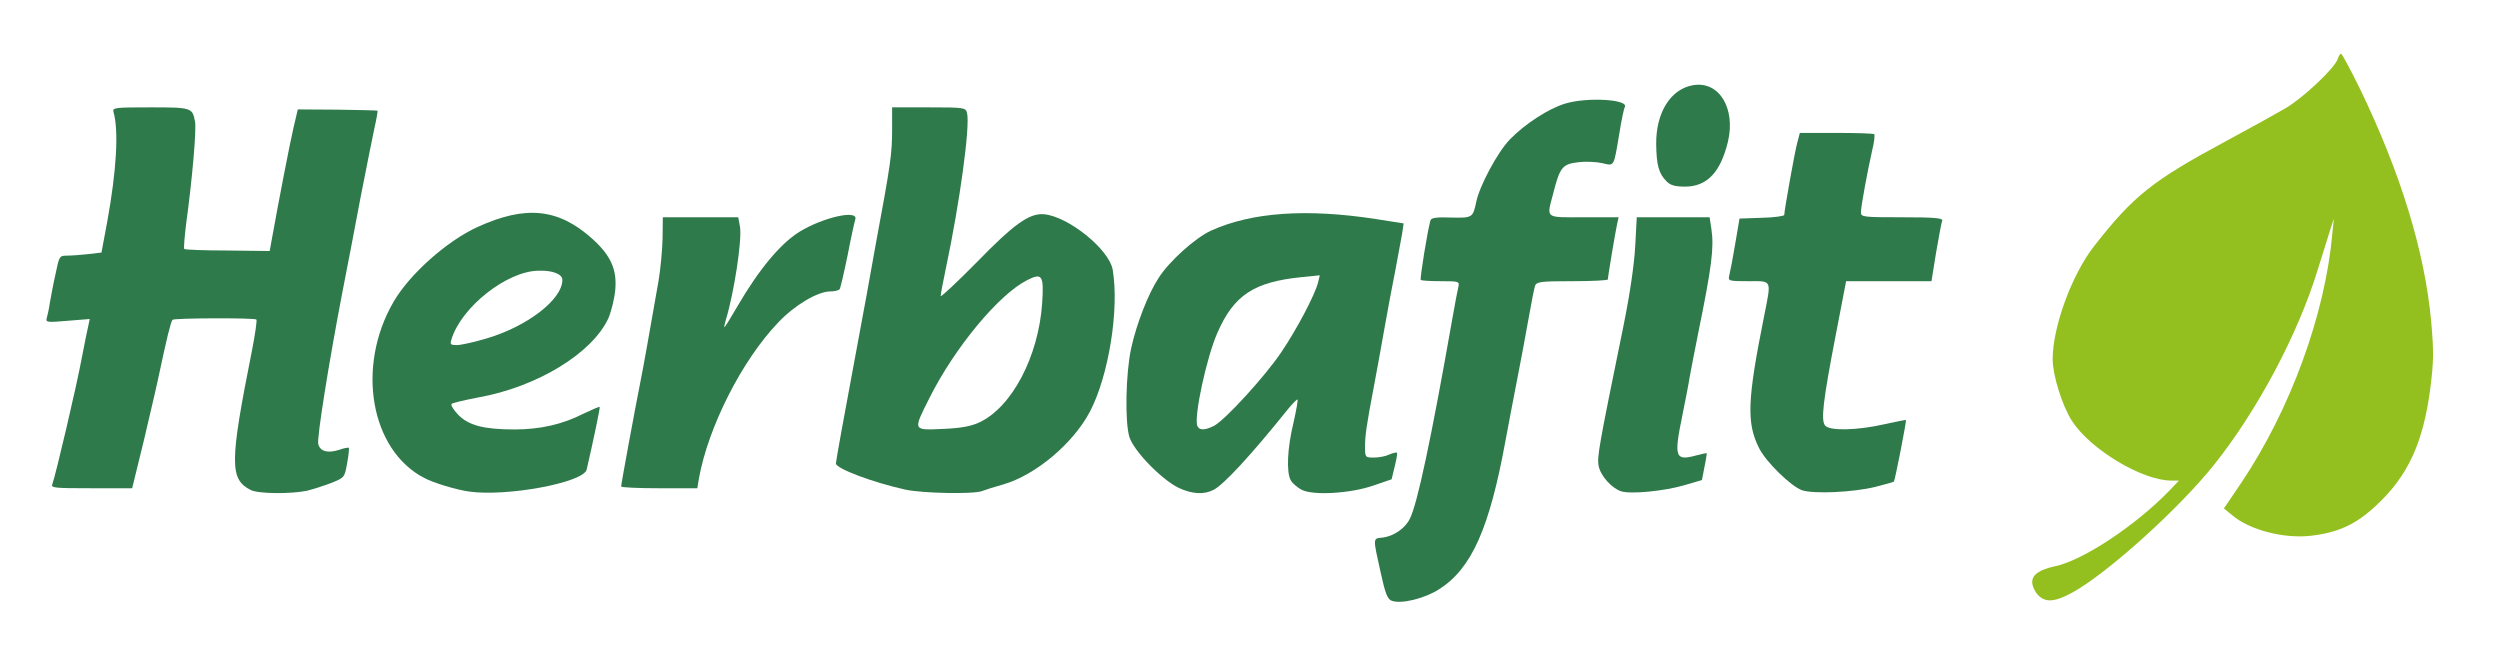
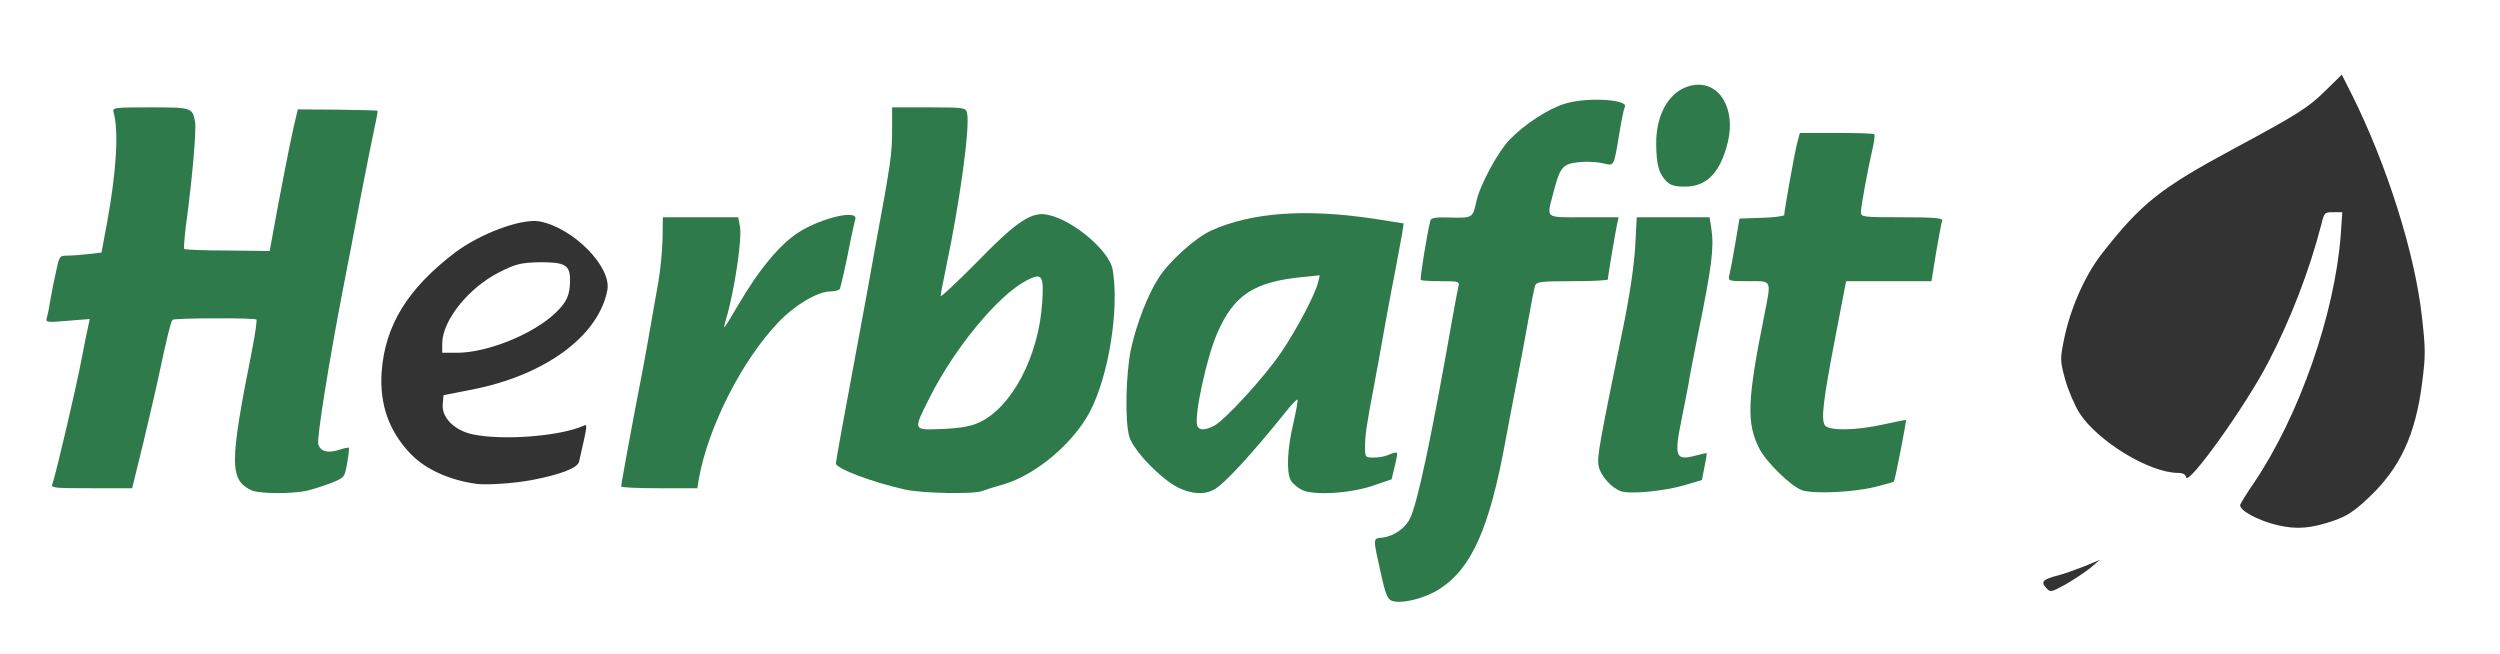
<svg xmlns="http://www.w3.org/2000/svg" version="1.0" width="489px" height="128px" viewBox="0 0 489 128" preserveAspectRatio="xMidYMid meet">
  <rect x="0" y="0" width="489" height="128" fill="#333333" stroke="none" />
  <g fill="#ffffff">
    <path d="M0 64 l0 -64 244.50 0 244.50 0 0 64 0 64 -244.50 0 -244.50 0 0 -64z m278.70 50.45 c3.35 -1.65 6.65 -5.20 8.60 -9.25 1.90 -4 4.15 -12.10 5.70 -20.65 0.60 -3.20 1.60 -8.50 2.25 -11.80 0.65 -3.30 1.65 -8.60 2.20 -11.75 0.55 -3.15 1.15 -6.15 1.30 -6.60 0.30 -0.80 1.15 -0.90 7.25 -0.90 l6.90 0 0.60 -3.60 c0.30 -2 0.65 -4.15 0.80 -4.75 0.20 -1.15 0.20 -1.15 -6.35 -1.15 l-6.60 0 0.30 -3.35 c0.30 -3.65 1.40 -7.85 2.50 -9.35 0.55 -0.75 1.55 -1 5.45 -1.20 l4.80 -0.25 0.60 -3.90 c0.30 -2.20 0.40 -4.20 0.25 -4.45 -0.45 -0.75 -4.70 -0.60 -7.55 0.25 -3.25 0.95 -7.95 4 -10.90 7.05 -2.40 2.50 -5.90 9.05 -6.55 12.20 -0.75 3.50 -0.90 3.60 -5.05 3.25 -2.90 -0.30 -3.75 -0.20 -3.90 0.30 -0.10 0.40 -0.50 2.55 -0.90 4.85 l-0.75 4.10 3.75 0 3.75 0 -0.30 2.65 c-0.20 1.40 -0.75 4.95 -1.25 7.85 -0.55 2.90 -1.80 9.75 -2.80 15.25 -2.15 11.55 -4.50 21.75 -5.55 23.75 -0.90 1.70 -3.30 3.50 -4.65 3.50 -0.60 0 -1.20 0.25 -1.35 0.50 -0.30 0.45 1.05 7.70 1.65 8.70 0.35 0.65 3.35 0 5.80 -1.25z m130.10 -3.30 l1.95 -1.65 -3 1.25 c-1.65 0.65 -3.90 1.45 -5 1.75 -3.15 0.80 -3.65 1.25 -2.55 2.45 0.85 0.95 0.90 0.95 3.75 -0.60 1.60 -0.90 3.75 -2.35 4.85 -3.20z m47.65 -9.30 c2.50 -0.85 4 -1.80 6.80 -4.45 6.15 -5.75 9.20 -12.25 10.50 -22.40 0.70 -5.35 0.70 -6.65 0 -12.85 -1.35 -12.55 -6.90 -30 -13.75 -43.70 l-1.95 -3.85 -3.15 3.10 c-3.40 3.35 -5.35 4.60 -17.90 11.35 -14.50 7.80 -18.15 10.70 -25.90 20.60 -3.30 4.25 -6.20 10.80 -7.40 16.85 -0.75 3.70 -0.75 4.05 0.25 7.75 0.60 2.10 1.85 5.05 2.80 6.55 3.55 5.50 13.70 11.70 19.30 11.70 0.90 0 1.45 0.30 1.55 0.85 0.35 1.80 11.45 -13.65 16 -22.35 4.40 -8.40 8.15 -18.15 10.45 -27.10 0.55 -2.30 0.65 -2.40 2.35 -2.40 l1.75 0 -0.30 4.40 c-1.15 15.45 -8.10 35.40 -16.95 48.50 -1.35 1.95 -2.55 3.90 -2.70 4.30 -0.40 1.05 3.60 3.20 7.40 4.05 3.70 0.85 6.50 0.60 10.85 -0.90z m-397.95 -7.35 c4.10 -0.95 7.50 -2.55 7.50 -3.55 0 -0.75 -0.35 -0.95 -1.95 -0.95 -2.60 0 -3.55 -1 -3.55 -3.70 0 -2.35 2.60 -18.30 5 -30.80 0.85 -4.25 2.40 -12.45 3.50 -18.25 1.10 -5.80 2.20 -11.35 2.45 -12.40 l0.45 -1.85 -6.15 0 -6.15 0 -0.75 3.60 c-0.75 3.40 -3.35 16.90 -4.25 21.90 -0.35 2.20 -0.40 2.25 -2.25 2.25 -1 -0.05 -5.45 -0.10 -9.85 -0.15 l-8 -0.10 0 -3.10 c0 -1.75 0.35 -5.15 0.75 -7.65 1.10 -7 1.55 -15.55 0.75 -16.50 -0.50 -0.60 -1.80 -0.75 -6.20 -0.75 l-5.55 0 0.15 2.15 c0.30 3.35 -0.75 13.70 -1.95 20.30 l-1.10 5.95 -2.55 0.30 c-1.40 0.15 -3.25 0.30 -4.10 0.30 -1.60 0 -1.60 0.05 -2.35 3.65 -0.45 1.95 -0.85 4.15 -0.95 4.85 l-0.20 1.25 3.90 -0.20 3.90 -0.15 0 1.50 c0 2.10 -2.15 12.90 -4.50 22.75 -1.10 4.65 -2 8.55 -2 8.65 0 0.10 2.65 0.20 5.95 0.20 l5.90 0 2.35 -9.60 c1.25 -5.30 2.65 -11.30 3.05 -13.30 1.20 -5.65 2.15 -9.70 2.45 -9.95 0.45 -0.45 12.15 -0.80 15.95 -0.45 3.80 0.40 3.85 0.40 3.85 1.80 0 0.80 -0.55 4.20 -1.20 7.60 -1.90 9.45 -3.30 17.85 -3.30 19.65 0 1.80 1.55 4.10 3.20 4.75 1.45 0.60 5.10 0.60 7.80 0z m45.50 -0.60 c5.55 -1.05 8.95 -2.35 9.25 -3.55 1.75 -7.60 1.70 -7.45 0.85 -7.05 -4.70 2.05 -15.80 2.90 -21.70 1.65 -3.55 -0.80 -6 -3.25 -5.80 -5.85 l0.15 -1.80 5.60 -1.10 c14.30 -2.80 24.75 -10.50 26.45 -19.45 0.85 -4.60 -6.75 -12.25 -13.30 -13.45 -3.50 -0.60 -11.50 2.35 -16.50 6.10 -9.25 7.05 -13.70 14.25 -14.35 23.35 -0.45 6.40 1.50 11.80 5.85 16.20 2.90 2.95 7.60 5 12.75 5.70 2 0.25 7.35 -0.10 10.75 -0.75z m86.60 0.65 c0.65 -0.25 2.50 -0.85 4.15 -1.30 6.35 -1.85 13.65 -8 16.95 -14.25 3.45 -6.65 5.55 -18.10 4.45 -24.70 -0.45 -2.80 -4.80 -7.35 -9 -9.30 l-3.25 -1.55 -2.15 1.05 c-1.35 0.65 -4.80 3.75 -9.20 8.25 -6 6.15 -7.25 7.25 -8.55 7.25 -1.45 0 -1.50 -0.10 -1.50 -2.10 0 -1.20 0.45 -4.25 1 -6.85 1.95 -9.10 3.60 -19.35 3.85 -23.90 l0.30 -4.65 -5.85 0 -5.80 0 0 4.15 c0 5 -0.30 7.05 -3.25 22.85 -0.45 2.35 -1.35 7.30 -2 11 -0.65 3.70 -1.55 8.55 -2 10.75 -0.80 4.20 -3.25 17.90 -3.25 18.35 0 0.80 6.75 3.15 13.75 4.80 2.60 0.65 9.90 0.75 11.35 0.15z m45.30 -0.25 c2 -1.05 7.20 -6.70 14.50 -15.75 1.35 -1.70 1.95 -2.05 3.40 -2.05 1.60 0 1.70 0.10 1.70 1.70 0 0.95 -0.45 3.60 -1 5.90 -1.60 6.75 -1.30 8.70 1.60 10.20 2.05 1.05 6.40 0.70 11.10 -0.85 4.45 -1.55 4.85 -2.45 1.10 -2.45 l-2.80 0 0 -3.60 c0 -3.65 0.20 -5.30 1.75 -13.40 0.45 -2.35 1.35 -7.30 2 -11 0.65 -3.70 1.65 -9.05 2.20 -11.90 0.60 -2.85 1.05 -5.35 1.05 -5.55 0 -0.50 -8.95 -1.95 -13.90 -2.25 -6.65 -0.45 -15 0.95 -20.25 3.35 -3 1.35 -7.75 5.55 -9.90 8.70 -4.95 7.15 -8 21.80 -6 28.60 0.80 2.75 6.15 8.30 9.55 9.95 2.75 1.30 2.30 1.25 3.90 0.40z m92 -0.90 c4.25 -1.25 4.75 -2.25 1.25 -2.50 l-2.40 -0.15 -0.15 -2.80 c-0.10 -1.55 0.35 -5.15 0.90 -8 0.60 -2.85 1.30 -6.30 1.50 -7.70 0.25 -1.35 0.95 -4.75 1.50 -7.50 2.25 -10.55 3.05 -16.55 2.65 -19.10 l-0.30 -1.65 -5.60 0 -5.60 0 -0.25 5.40 c-0.25 5.05 -0.85 8.35 -5.90 33.30 -1.55 7.55 -1.45 8.45 0.75 10.40 2.45 2.10 5 2.20 11.65 0.30z m37.45 0.30 c2.30 -0.55 3.75 -1.20 3.85 -1.65 0.50 -1.70 1.35 -7.15 1.15 -7.35 -0.10 -0.15 -1.20 0 -2.40 0.25 -3.60 0.85 -11.70 0.70 -12.45 -0.20 -1.05 -1.25 -0.35 -8.40 2 -20.35 l2.10 -10.90 8.35 0 8.40 0 0.60 -4.05 c0.35 -2.20 0.75 -4.35 0.90 -4.75 0.20 -0.60 -1.05 -0.70 -7.55 -0.70 l-7.80 0 0 -2.50 c0 -1.40 0.30 -4.15 0.70 -6.15 0.40 -2 0.90 -4.55 1.05 -5.70 l0.35 -2.15 -5.55 0 -5.50 0 -0.50 1.90 c-0.50 1.80 -2.55 13.30 -2.55 14.15 0 0.20 -1.95 0.50 -4.35 0.55 l-4.40 0.15 -0.80 4.65 -0.75 4.60 3.65 0 3.65 0 0 2.55 c0 1.40 -0.45 4.70 -0.95 7.35 -3 14.90 -3.15 18.45 -1.05 22.60 1.50 2.90 6.30 7.65 8.50 8.40 2.15 0.70 6.60 0.45 11.35 -0.70z m-230.15 -1.55 c3 -16.65 17.05 -36.65 25.80 -36.65 1.15 0 1.65 -0.30 1.95 -1.10 0.70 -2.05 2.20 -9.95 1.90 -10.20 -0.40 -0.40 -4.70 1.25 -7 2.65 -3.75 2.35 -7.90 7.35 -12.10 14.55 -2.25 3.85 -2.50 4.10 -4.05 4.10 -1.55 0 -1.70 -0.15 -1.70 -1.45 0 -0.75 0.20 -2.05 0.45 -2.85 1.40 -4.55 2.95 -13.95 2.65 -16.05 -0.15 -1.10 -0.35 -1.15 -5.85 -1.15 l-5.65 0 -0.35 4.40 c-0.20 2.40 -0.65 6.15 -1.05 8.35 -1.20 7.20 -2.65 15.45 -3.45 19.50 -1 5.10 -3.25 17.15 -3.25 17.50 0 0.15 2.55 0.25 5.70 0.25 l5.70 0 0.30 -1.85z m197.15 -58.45 c3.80 -2.90 5.35 -9.35 3.15 -12.95 -1.45 -2.35 -3 -2.90 -5.05 -1.80 -4.65 2.50 -6.55 11.15 -3.20 14.75 1.50 1.65 2.95 1.65 5.10 0z" />
    <path d="M86.50 67.15 c0.05 -4.55 5.25 -10.95 11.25 -13.95 3.20 -1.60 4.15 -1.80 7.60 -1.90 5.10 -0.05 6.15 0.50 6.15 3.45 0 2.95 -0.60 4.30 -2.85 6.45 -4.30 4.15 -13.35 7.80 -19.25 7.80 l-2.90 0 0 -1.85z" />
    <path d="M178 83.25 c0 -5.20 9.90 -20.75 17.10 -26.85 3.60 -3.10 5.55 -4 8.05 -3.80 l2.10 0.15 -0.05 6 c-0.05 6.85 -0.75 9.85 -3.70 16 -2.15 4.55 -5.15 7.85 -8.50 9.40 -1.80 0.85 -3.50 1.10 -8.60 1.25 l-6.40 0.20 0 -2.35z" />
    <path d="M232.85 85.15 c-1.40 -1.40 1 -15.30 3.75 -21.50 3.45 -7.85 7.45 -10.30 18.10 -11 l4.95 -0.30 -0.25 2.70 c-0.25 3.20 -2.95 8.85 -7.25 15.30 -3.15 4.70 -11 13.30 -13.20 14.45 -1.45 0.70 -5.50 0.95 -6.10 0.35z" />
  </g>
  <g fill="#2e7a4b">
    <path d="M272.20 117.50 c-0.80 -0.30 -1.25 -1.40 -2.15 -5.55 -1.55 -7 -1.55 -6.60 0.45 -6.80 2.10 -0.30 4.30 -1.75 5.25 -3.65 1.45 -2.75 4.20 -15.70 8.30 -39 0.50 -2.90 1.05 -5.75 1.20 -6.35 0.25 -1.10 0.15 -1.15 -3.40 -1.15 -2.05 0 -3.80 -0.10 -3.95 -0.25 -0.20 -0.20 1.30 -9.55 1.90 -11.65 0.15 -0.50 1.20 -0.65 4 -0.55 4.20 0.10 4.30 0.05 4.95 -3.05 0.65 -3.15 4.15 -9.70 6.55 -12.20 2.95 -3.05 7.65 -6.10 10.90 -7.05 4.30 -1.30 12.50 -0.80 11.60 0.70 -0.15 0.25 -0.65 2.55 -1.05 5.10 -1.15 6.85 -0.95 6.40 -3.40 5.85 -1.15 -0.25 -3.30 -0.35 -4.75 -0.15 -3 0.35 -3.50 1 -4.80 6.10 -1.30 5 -1.75 4.65 6 4.65 l6.80 0 -0.30 1.35 c-0.35 1.60 -1.80 10.20 -1.80 10.80 0 0.20 -3.15 0.35 -6.95 0.35 -6.15 0 -7 0.10 -7.30 0.90 -0.15 0.45 -0.75 3.45 -1.30 6.60 -0.55 3.15 -1.55 8.45 -2.20 11.75 -0.65 3.30 -1.65 8.60 -2.25 11.80 -3.15 17.30 -6.65 25.15 -13 29.20 -2.90 1.85 -7.45 2.95 -9.30 2.25z" />
    <path d="M49.05 95.85 c-4.15 -2.10 -4.15 -5.30 0.20 -27.10 0.65 -3.30 1.05 -6.10 0.90 -6.25 -0.35 -0.35 -16 -0.30 -16.40 0.05 -0.35 0.35 -1.20 3.95 -2.50 10.05 -0.40 2 -1.80 8 -3.05 13.30 l-2.35 9.60 -7.95 0 c-7.40 0 -8 -0.05 -7.65 -0.85 0.60 -1.55 4.75 -19.20 5.75 -24.65 0.55 -2.90 1.15 -5.80 1.30 -6.40 l0.25 -1.20 -4.35 0.35 c-4.05 0.35 -4.30 0.30 -4.05 -0.55 0.15 -0.55 0.45 -1.85 0.60 -2.95 0.20 -1.10 0.65 -3.65 1.10 -5.60 0.75 -3.60 0.75 -3.65 2.35 -3.65 0.85 0 2.70 -0.15 4.10 -0.30 l2.55 -0.30 1.10 -5.90 c1.85 -10.10 2.30 -17.95 1.25 -21.60 -0.25 -0.85 0.30 -0.90 7.20 -0.90 8.05 0 8.25 0.05 8.75 2.80 0.30 1.50 -0.55 11.35 -1.75 20.05 -0.30 2.55 -0.50 4.75 -0.35 4.85 0.15 0.15 3.95 0.30 8.45 0.30 l8.25 0.10 0.40 -2.20 c1.35 -7.55 3.60 -19.15 4.30 -22.10 l0.80 -3.40 7.75 0.05 c4.25 0.05 7.75 0.15 7.85 0.20 0.05 0.10 -0.20 1.60 -0.60 3.35 -0.40 1.80 -1.60 7.95 -2.75 13.75 -1.10 5.80 -2.65 14 -3.50 18.25 -2.65 13.75 -5.05 28.70 -4.75 29.85 0.35 1.45 1.85 1.85 4.05 1.15 0.95 -0.35 1.85 -0.50 1.95 -0.40 0.05 0.05 -0.05 1.45 -0.35 3 -0.50 2.80 -0.50 2.80 -3.05 3.85 -1.45 0.55 -3.60 1.25 -4.85 1.55 -3.15 0.65 -9.50 0.60 -10.95 -0.15z" />
-     <path d="M91.75 96.15 c-2.45 -0.35 -6.85 -1.65 -8.75 -2.65 -10.55 -5.45 -13.40 -21.80 -6 -34.50 3.15 -5.40 10.40 -11.85 16.40 -14.60 9.45 -4.30 15.80 -3.65 22.45 2.30 3.60 3.25 4.85 6 4.50 9.95 -0.15 1.70 -0.75 4.20 -1.35 5.60 -3.15 6.85 -13.95 13.45 -25.50 15.50 -2.60 0.50 -4.95 1.05 -5.15 1.25 -0.25 0.20 0.35 1.15 1.25 2.10 2 2.10 5 2.90 11.05 2.90 5 0 9.40 -1 13.40 -3.05 1.70 -0.80 3.15 -1.45 3.25 -1.35 0.10 0.15 -1.15 6.20 -2.55 12.25 -0.60 2.55 -15.65 5.35 -23 4.30z m3.10 -29.85 c8.20 -2.35 15.15 -7.70 15.15 -11.55 0 -1.15 -1.95 -1.90 -4.70 -1.80 -6.20 0.10 -15.10 7.15 -17 13.45 -0.30 0.95 -0.20 1.10 1.05 1.10 0.80 0 3.25 -0.55 5.50 -1.20z" />
    <path d="M177 95.75 c-6.30 -1.40 -13.50 -4.10 -13.50 -5.10 0 -0.40 1.75 -10.10 3.55 -19.65 0.80 -4.25 1.90 -10.35 2.50 -13.50 0.55 -3.15 1.35 -7.55 1.75 -9.75 2.95 -15.85 3.20 -17.65 3.20 -22.60 l0 -4.15 7.20 0 c6.95 0 7.20 0.05 7.45 1.10 0.65 2.40 -1.40 17.50 -4.15 30.45 -0.55 2.60 -1 5 -1 5.35 0 0.30 3.15 -2.65 7.05 -6.60 7.25 -7.45 10.25 -9.60 13.10 -9.40 4.80 0.40 12.85 6.90 13.50 10.90 1.30 7.75 -0.80 20.70 -4.45 27.70 -3.30 6.25 -10.60 12.40 -16.95 14.25 -1.65 0.45 -3.50 1.05 -4.15 1.30 -1.65 0.65 -11.85 0.45 -15.10 -0.30z m14.50 -13.10 c6.40 -2.95 11.65 -12.90 12.35 -23.40 0.35 -5.40 0 -5.95 -2.95 -4.45 -5.55 2.80 -14.20 13.25 -19.10 23.05 -3.25 6.45 -3.30 6.30 2.60 6.05 3.50 -0.15 5.45 -0.50 7.10 -1.25z" />
    <path d="M230.50 95.40 c-3.35 -1.65 -8.75 -7.20 -9.60 -9.95 -0.90 -3.05 -0.70 -12.45 0.35 -17.30 1.05 -4.80 3.30 -10.60 5.35 -13.75 2.05 -3.25 7.10 -7.80 10.20 -9.25 7.95 -3.65 18.80 -4.40 32.35 -2.30 l5.40 0.85 -0.30 2.05 c-0.20 1.10 -0.80 4.25 -1.30 7 -0.55 2.75 -1.55 8.05 -2.20 11.75 -0.65 3.70 -1.55 8.65 -2 11 -1.45 7.60 -1.75 9.70 -1.75 11.90 0 2.05 0.05 2.10 1.75 2.10 0.95 0 2.30 -0.25 3 -0.60 0.70 -0.30 1.35 -0.45 1.50 -0.35 0.10 0.15 -0.10 1.35 -0.45 2.70 l-0.60 2.50 -3.50 1.20 c-4.60 1.60 -11.85 2 -14.10 0.85 -0.85 -0.45 -1.85 -1.30 -2.15 -1.90 -0.85 -1.60 -0.65 -6.25 0.55 -11.20 0.55 -2.40 0.90 -4.45 0.80 -4.55 -0.10 -0.10 -0.95 0.75 -1.85 1.85 -7.35 9.15 -12.55 14.75 -14.55 15.80 -1.90 1 -4.25 0.85 -6.90 -0.40z m6.95 -12.10 c2.20 -1.15 10.05 -9.75 13.20 -14.45 3.10 -4.60 6.55 -11.20 7.15 -13.55 l0.35 -1.45 -3.50 0.35 c-9.40 0.95 -13.30 3.50 -16.55 10.95 -2.10 4.80 -4.60 16.35 -3.90 18.15 0.35 0.90 1.45 0.90 3.25 0z" />
    <path d="M317.10 96.10 c-1.85 -0.60 -4.05 -3.05 -4.40 -4.95 -0.35 -1.75 0 -3.65 4.85 -27.40 1.30 -6.40 2.10 -12.05 2.30 -15.60 l0.30 -5.65 7.10 0 7.15 0 0.35 2.30 c0.55 3.65 0.05 7.45 -2.55 20.20 -0.70 3.45 -1.45 7.40 -1.70 8.75 -0.20 1.40 -0.90 4.80 -1.45 7.60 -1.65 8.05 -1.40 8.85 2.65 7.75 1.10 -0.30 2.10 -0.50 2.15 -0.45 0 0.05 -0.15 1.25 -0.45 2.65 l-0.50 2.60 -3.60 1.05 c-3.80 1.10 -10.30 1.75 -12.20 1.15z" />
    <path d="M352.50 95.90 c-2.15 -0.75 -7 -5.45 -8.40 -8.20 -2.50 -4.95 -2.35 -9.35 0.95 -25.80 1.45 -7.35 1.65 -6.90 -3.05 -6.90 -3.95 0 -4 -0.05 -3.75 -1.15 0.15 -0.60 0.70 -3.35 1.15 -6.10 l0.85 -5 4.40 -0.15 c2.40 -0.05 4.35 -0.35 4.35 -0.55 0 -0.85 2.05 -12.35 2.55 -14.15 l0.50 -1.90 7.15 0 c3.90 0 7.25 0.10 7.40 0.25 0.15 0.15 0 1.60 -0.40 3.15 -0.95 4.25 -2.20 11 -2.20 12.10 0 0.95 0.35 1 8.05 1 6.25 0 8 0.15 7.85 0.65 -0.15 0.30 -0.65 3.15 -1.20 6.25 l-0.90 5.60 -8.35 0 -8.35 0 -2.05 10.65 c-2.50 12.95 -2.90 16.55 -2.05 17.60 0.90 1.05 6.20 0.95 11.50 -0.25 2.30 -0.50 4.25 -0.90 4.30 -0.85 0.15 0.15 -2.15 11.85 -2.35 12.05 -0.10 0.10 -1.75 0.55 -3.70 1.05 -4.35 1.05 -11.90 1.40 -14.25 0.65z" />
    <path d="M121.50 95.15 c0 -0.50 2.65 -14.85 3.75 -20.40 0.75 -3.75 1.75 -9.50 3.55 -19.75 0.40 -2.35 0.75 -6.10 0.80 -8.35 l0.05 -4.15 7.40 0 7.35 0 0.35 1.90 c0.40 2.60 -1.15 12.85 -2.80 18.25 -0.20 0.75 -0.35 1.35 -0.25 1.35 0.10 0 1.25 -1.85 2.55 -4.10 4.20 -7.20 8.35 -12.20 12.10 -14.55 4.65 -2.85 11.55 -4.40 10.95 -2.45 -0.15 0.45 -0.85 3.60 -1.50 7 -0.70 3.40 -1.40 6.40 -1.55 6.65 -0.20 0.25 -1 0.45 -1.80 0.45 -2.50 0 -7 2.65 -10.25 6.10 -7.05 7.35 -13.70 20.45 -15.50 30.55 l-0.30 1.85 -7.45 0 c-4.10 0 -7.45 -0.15 -7.45 -0.35z" />
    <path d="M326 35.50 c-1.55 -1.55 -2 -3.20 -2.05 -7.35 -0.05 -6.15 2.85 -10.80 7.30 -11.50 5 -0.80 8.25 4.50 6.75 11 -1.45 6.05 -4.10 8.85 -8.40 8.85 -1.95 0 -2.85 -0.25 -3.60 -1z" />
  </g>
  <g fill="#93c01f">
-     <path d="M398.60 116.35 c-0.60 -0.65 -1.10 -1.75 -1.10 -2.50 0 -1.45 1.45 -2.45 4.50 -3.10 5.45 -1.15 15.70 -7.95 22.25 -14.70 l1.95 -2.05 -1.50 0 c-5.70 0 -15.85 -6.10 -19.45 -11.70 -1.90 -3 -3.75 -8.90 -3.75 -12.05 0 -6.30 3.75 -16.55 8.10 -22.10 7.75 -9.90 11.40 -12.80 25.90 -20.60 4.55 -2.45 9.70 -5.30 11.50 -6.35 3.45 -2 9.65 -7.85 10.25 -9.65 0.15 -0.55 0.50 -1.05 0.65 -1.05 0.20 0 1.85 3.10 3.70 6.85 8 16.55 12.70 31.90 13.95 45.65 0.50 5.80 0.50 7.60 -0.20 13.10 -1.40 10.55 -4.35 17 -10.60 22.80 -3.95 3.70 -7.45 5.30 -12.80 5.90 -5.25 0.60 -11.95 -1.15 -15.30 -4 l-1.65 -1.35 3.45 -5.10 c9.55 -14.25 16.35 -32.85 17.75 -48.60 l0.30 -3 -0.80 2.50 c-0.45 1.40 -1.50 4.75 -2.35 7.50 -3.85 12.60 -11.80 27.55 -20.35 38.25 -6.85 8.55 -20.80 21.15 -27.65 24.90 -3.45 1.90 -5.30 2 -6.75 0.45z" />
-   </g>
+     </g>
</svg>